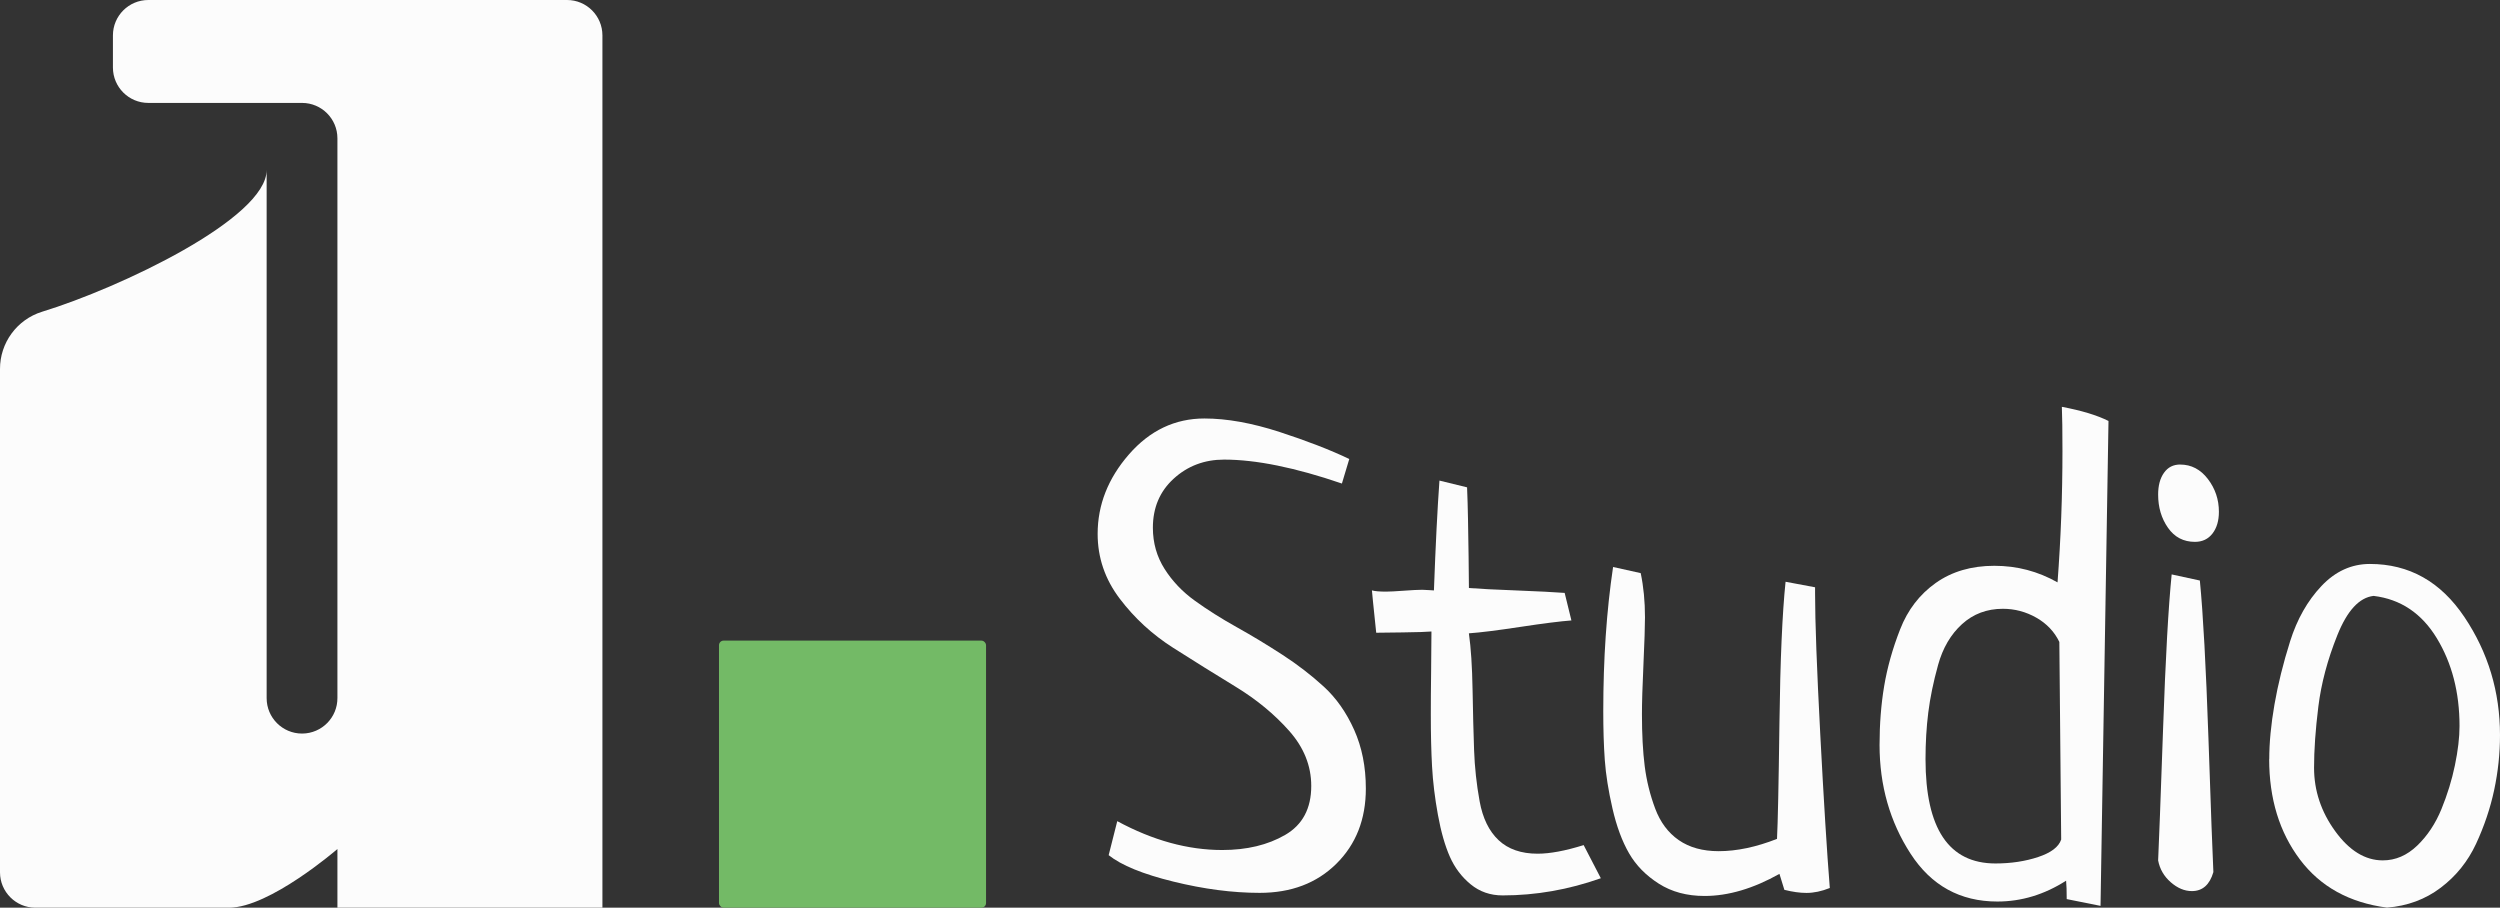
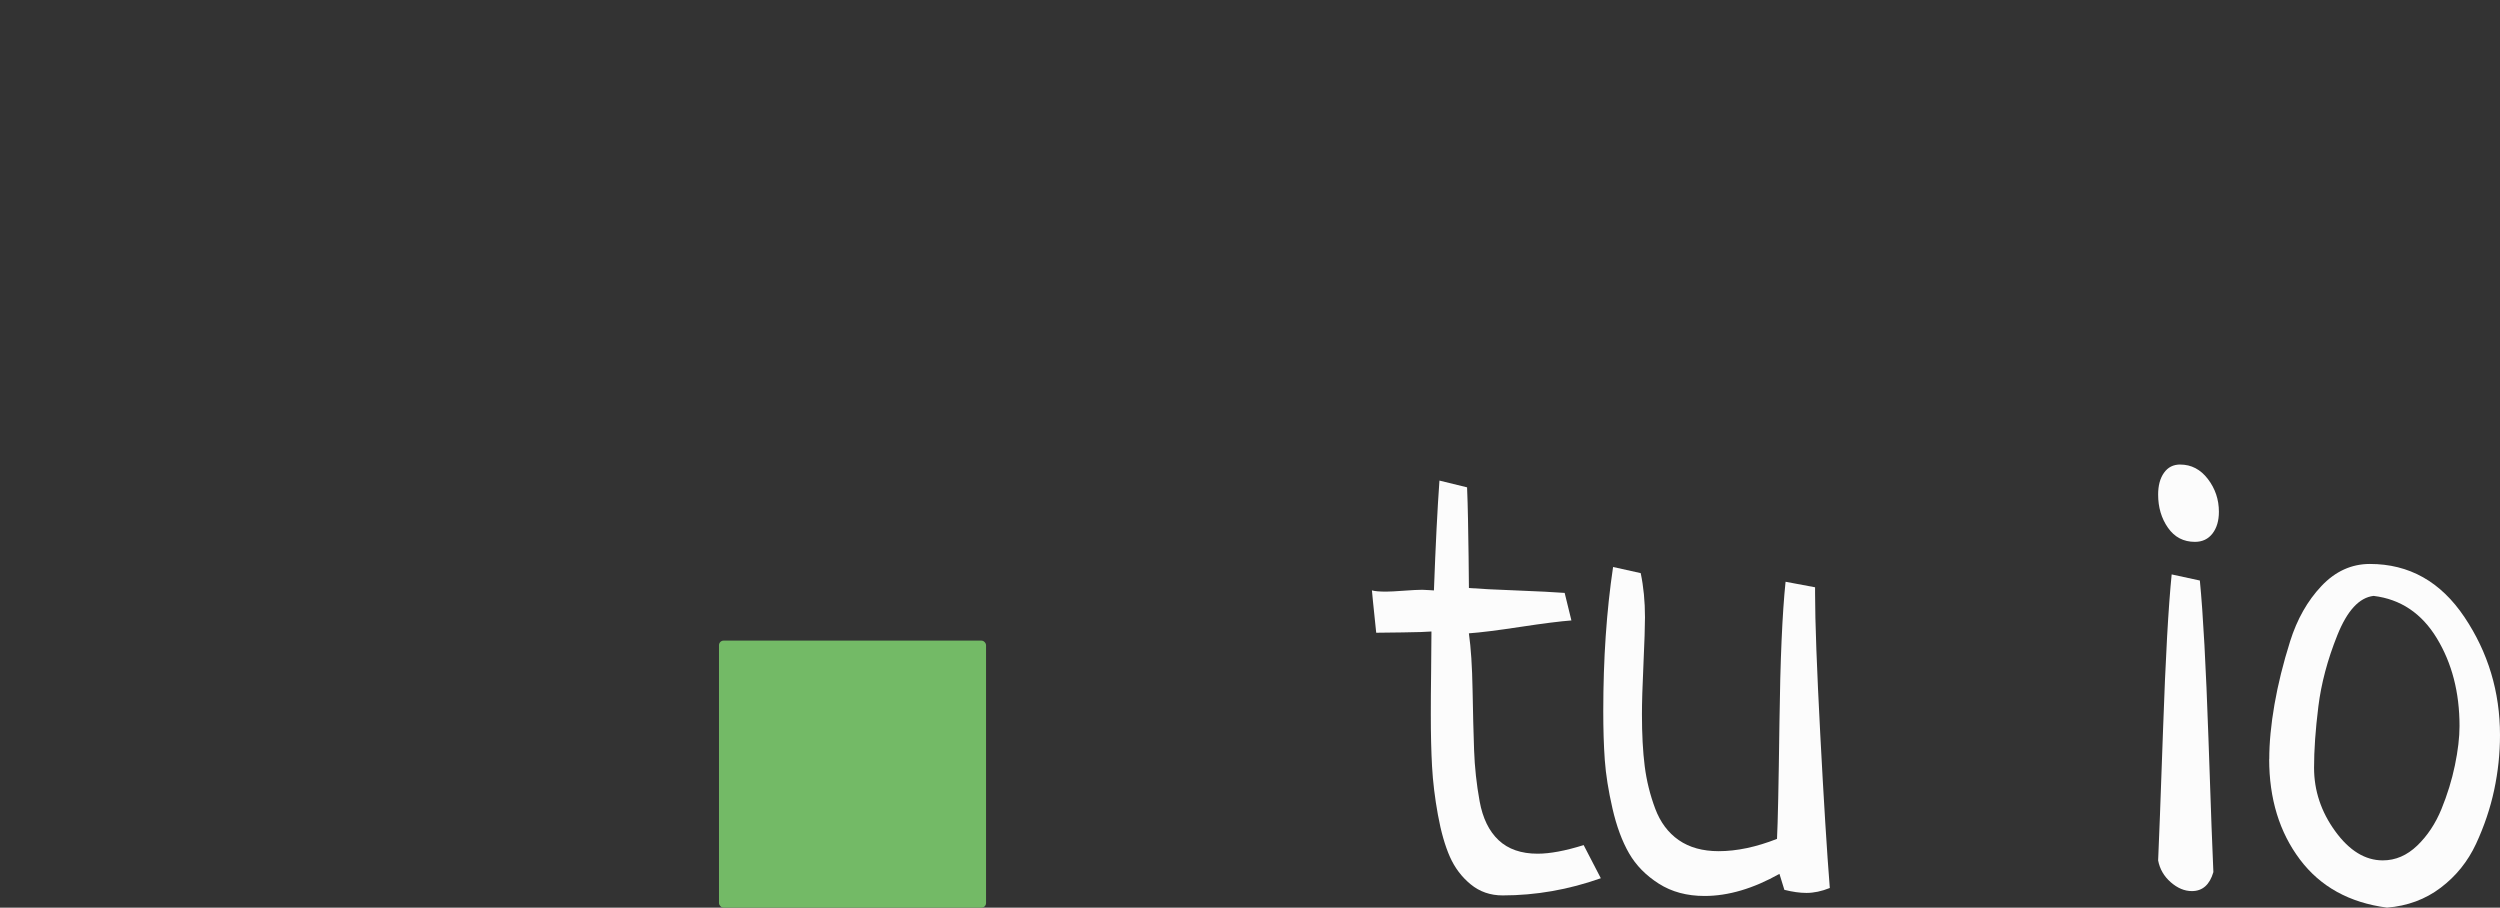
<svg xmlns="http://www.w3.org/2000/svg" id="Calque_1" viewBox="0 0 624.52 226.75">
  <rect x="0" y="0" width="624.52" height="226.75" fill="#333333" stroke="none" />
  <defs>
    <style>.cls-1{isolation:isolate;}.cls-2{fill:#73ba66;}.cls-2,.cls-3{stroke-width:0px;}.cls-3{fill:#fcfcfc;}</style>
  </defs>
  <g id="Groupe_220">
-     <path id="Tracé_1" class="cls-3" d="m66.61,42.46c0,12.09-36.64,29.46-56.11,35.42C4.23,79.83-.03,85.65,0,92.21v125.7c0,4.88,3.96,8.84,8.84,8.84h48.36c10.16,0,27.09-14.66,27.09-14.66v14.66h66.2V8.84C150.49,3.96,146.53,0,141.65,0H37.05c-4.88,0-8.84,3.96-8.84,8.84h0v8.03c0,4.88,3.96,8.84,8.84,8.84h38.4c4.88,0,8.84,3.96,8.84,8.84v139.79c.04,4.88-3.89,8.87-8.77,8.91-.02,0-.05,0-.07,0h0c-4.88,0-8.84-3.96-8.84-8.84V42.46Z" />
    <rect id="Rectangle_2" class="cls-2" x="179.61" y="160.03" width="66.71" height="66.71" rx="1.15" ry="1.15" />
    <g id="Studio" class="cls-1">
      <g class="cls-1">
-         <path class="cls-3" d="m276.95,213.64l2.15-8.51c8.89,4.81,17.63,7.21,26.22,7.21,6.13,0,11.37-1.25,15.72-3.77,4.34-2.51,6.52-6.59,6.52-12.23,0-5.03-1.84-9.62-5.52-13.77-3.68-4.15-8.13-7.82-13.34-11s-10.43-6.43-15.64-9.75c-5.21-3.32-9.66-7.41-13.34-12.27-3.68-4.85-5.52-10.25-5.52-16.18,0-7.26,2.61-13.88,7.82-19.86,5.21-5.98,11.5-8.97,18.86-8.97,5.62,0,11.88,1.13,18.78,3.37,6.9,2.25,12.7,4.5,17.4,6.75l-1.84,6.13c-11.65-3.99-21.46-5.98-29.44-5.98-4.91,0-9.1,1.59-12.57,4.75-3.48,3.17-5.21,7.26-5.21,12.27,0,3.78.97,7.21,2.91,10.27,1.94,3.07,4.47,5.73,7.59,7.97,3.12,2.25,6.59,4.45,10.43,6.59s7.64,4.45,11.42,6.9c3.78,2.45,7.23,5.11,10.35,7.97,3.12,2.86,5.65,6.47,7.59,10.81,1.94,4.34,2.91,9.22,2.91,14.64,0,7.67-2.45,13.93-7.36,18.78-4.91,4.86-11.29,7.28-19.17,7.28-6.75,0-13.93-.94-21.54-2.81-7.62-1.87-13.01-4.08-16.18-6.61Z" />
        <path class="cls-3" d="m390.86,148.09l1.69,6.9c-2.76.21-7,.74-12.73,1.61-5.73.87-10.02,1.41-12.88,1.61.51,3.58.82,8.28.92,14.11.1,5.83.23,10.86.38,15.1.15,4.24.61,8.49,1.38,12.73.77,4.24,2.35,7.49,4.75,9.74,2.4,2.25,5.65,3.37,9.74,3.37,3.07,0,6.9-.71,11.5-2.15,1.94,3.78,3.37,6.54,4.29,8.28-8.08,2.86-16.25,4.29-24.53,4.29-3.07,0-5.73-.92-7.97-2.76-2.25-1.84-3.99-4.14-5.21-6.9s-2.22-6.26-2.99-10.5c-.77-4.24-1.25-8.25-1.46-12.04-.21-3.78-.31-8.13-.31-13.03,0-2.66.02-6.34.08-11.04.05-4.7.08-7.92.08-9.66-1.02.1-3.43.18-7.21.23-3.78.05-5.98.08-6.59.08-.72-6.85-1.07-10.37-1.07-10.58.71.21,1.89.31,3.53.31.92,0,2.4-.08,4.45-.23,2.04-.15,3.58-.23,4.6-.23.41,0,.94.03,1.61.08.66.05,1.1.08,1.3.08.41-11.24.87-20.39,1.38-27.44l6.9,1.69c.1,2.45.18,5.09.23,7.9.05,2.81.1,5.93.15,9.35.05,3.43.08,6.06.08,7.9,2.66.21,6.64.41,11.96.61,5.31.21,9.3.41,11.96.61Z" />
        <path class="cls-3" d="m446.06,145.33l7.36,1.38v1.53c0,6.95.43,18.71,1.3,35.26.87,16.56,1.66,29.34,2.38,38.33-2.05.82-3.99,1.23-5.83,1.23-1.64,0-3.48-.26-5.52-.77l-1.23-3.99c-6.54,3.68-12.78,5.52-18.71,5.52-4.4,0-8.2-1.02-11.42-3.07s-5.7-4.57-7.44-7.59c-1.74-3.01-3.12-6.75-4.14-11.19-1.02-4.45-1.66-8.48-1.92-12.11-.26-3.63-.38-7.69-.38-12.19,0-13.08.82-25.09,2.45-36.03l6.9,1.53c.71,3.37,1.07,7.05,1.07,11.04,0,2.25-.13,6.13-.38,11.65-.26,5.52-.38,9.71-.38,12.57,0,5.01.23,9.33.69,12.96.46,3.63,1.33,7.16,2.61,10.58,1.28,3.42,3.24,6.06,5.9,7.9,2.66,1.84,5.98,2.76,9.97,2.76,4.5,0,9.35-1.02,14.57-3.07.2-3.78.41-13.47.61-29.05.2-15.59.71-27.32,1.53-35.19Z" />
-         <path class="cls-3" d="m524.71,226.29l-8.43-1.69c0-2.05-.05-3.58-.15-4.6-5.42,3.47-11.14,5.21-17.17,5.21-9.3,0-16.53-3.99-21.69-11.96-5.16-7.97-7.74-17.02-7.74-27.14,0-5.21.38-10.12,1.15-14.72s2.09-9.33,3.99-14.18c1.89-4.85,4.85-8.71,8.89-11.58,4.04-2.86,8.92-4.29,14.64-4.29s10.89,1.38,15.79,4.14c.82-10.83,1.23-21.77,1.23-32.81,0-5.01-.05-8.69-.15-11.04,4.91.92,8.79,2.1,11.65,3.53l-1.99,121.12Zm-9.81-16.56l-.46-49.37c-1.23-2.55-3.14-4.57-5.75-6.06-2.61-1.48-5.39-2.22-8.36-2.22-3.99,0-7.39,1.28-10.2,3.83-2.81,2.56-4.81,5.96-5.98,10.2-1.18,4.24-1.99,8.2-2.45,11.88s-.69,7.57-.69,11.65c0,17.38,5.83,26.06,17.48,26.06,3.88,0,7.44-.54,10.66-1.61,3.22-1.07,5.14-2.53,5.75-4.37Z" />
        <path class="cls-3" d="m544.64,116.05c2.76,0,5.06,1.2,6.9,3.6,1.84,2.4,2.76,5.14,2.76,8.2,0,2.25-.54,4.06-1.61,5.44-1.07,1.38-2.53,2.07-4.37,2.07-2.86,0-5.11-1.17-6.75-3.53-1.64-2.35-2.45-5.11-2.45-8.28,0-2.25.48-4.06,1.46-5.44.97-1.38,2.32-2.07,4.06-2.07Zm-2.15,27.44l7.05,1.53c.82,8.38,1.53,21.54,2.15,39.48.61,17.94,1.02,29.05,1.23,33.35-.92,3.17-2.71,4.75-5.37,4.75-1.84,0-3.6-.74-5.29-2.22-1.69-1.48-2.74-3.3-3.14-5.44.2-4.19.61-15.1,1.23-32.73.61-17.63,1.33-30.53,2.15-38.71Z" />
        <path class="cls-3" d="m566.88,189.64c0-4.09.43-8.64,1.3-13.65.87-5.01,2.17-10.27,3.91-15.79,1.74-5.52,4.34-10.12,7.82-13.8,3.47-3.68,7.51-5.52,12.11-5.52,9.81,0,17.68,4.42,23.61,13.26,5.93,8.84,8.89,18.68,8.89,29.51,0,4.6-.49,9.17-1.46,13.72-.97,4.55-2.48,9.02-4.52,13.42-2.05,4.4-4.98,8.05-8.82,10.96-3.83,2.91-8.31,4.57-13.42,4.98-9.41-1.23-16.66-5.24-21.77-12.04-5.11-6.8-7.67-15.15-7.67-25.07Zm26.06-40.78c-3.58.41-6.59,3.68-9.05,9.81s-4.04,12.09-4.75,17.86c-.72,5.78-1.07,10.86-1.07,15.25,0,5.73,1.76,11.01,5.29,15.87,3.53,4.86,7.49,7.28,11.88,7.28,3.17,0,6.03-1.23,8.59-3.68,2.55-2.45,4.57-5.49,6.06-9.12,1.48-3.63,2.61-7.28,3.37-10.96s1.15-6.95,1.15-9.81c0-8.38-1.89-15.69-5.67-21.92-3.78-6.23-9.05-9.76-15.79-10.58Z" />
      </g>
    </g>
  </g>
</svg>